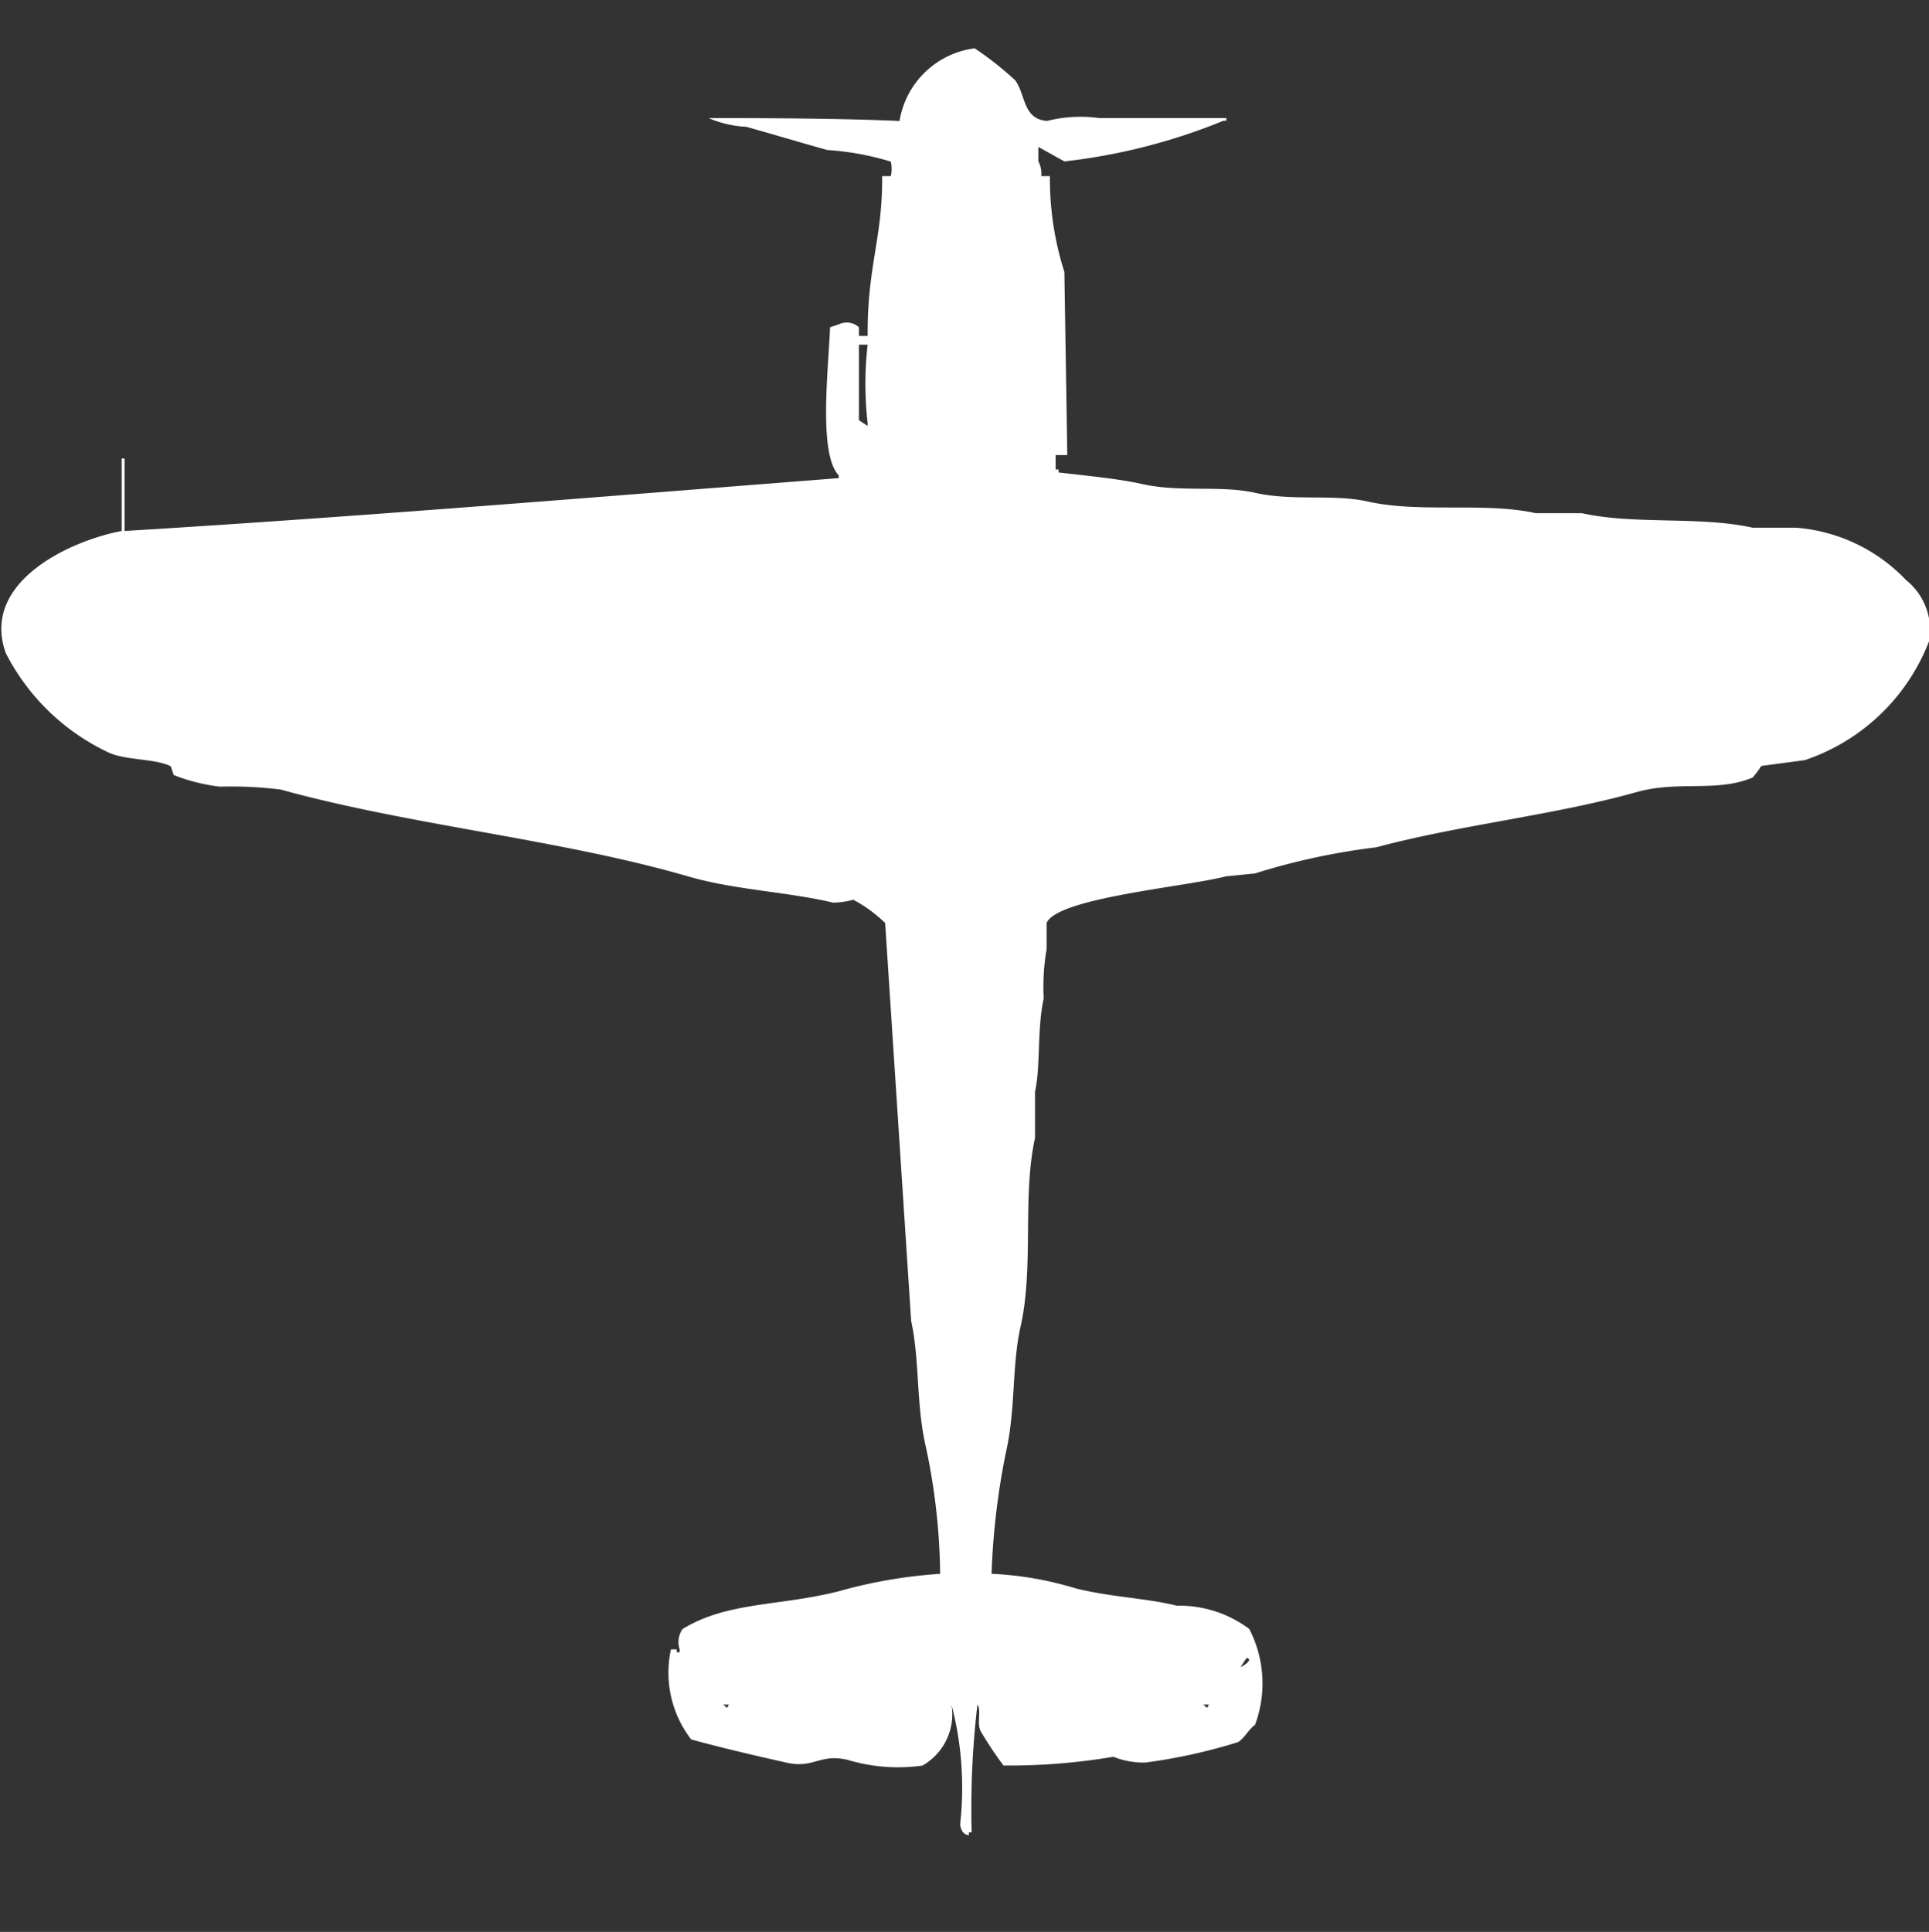
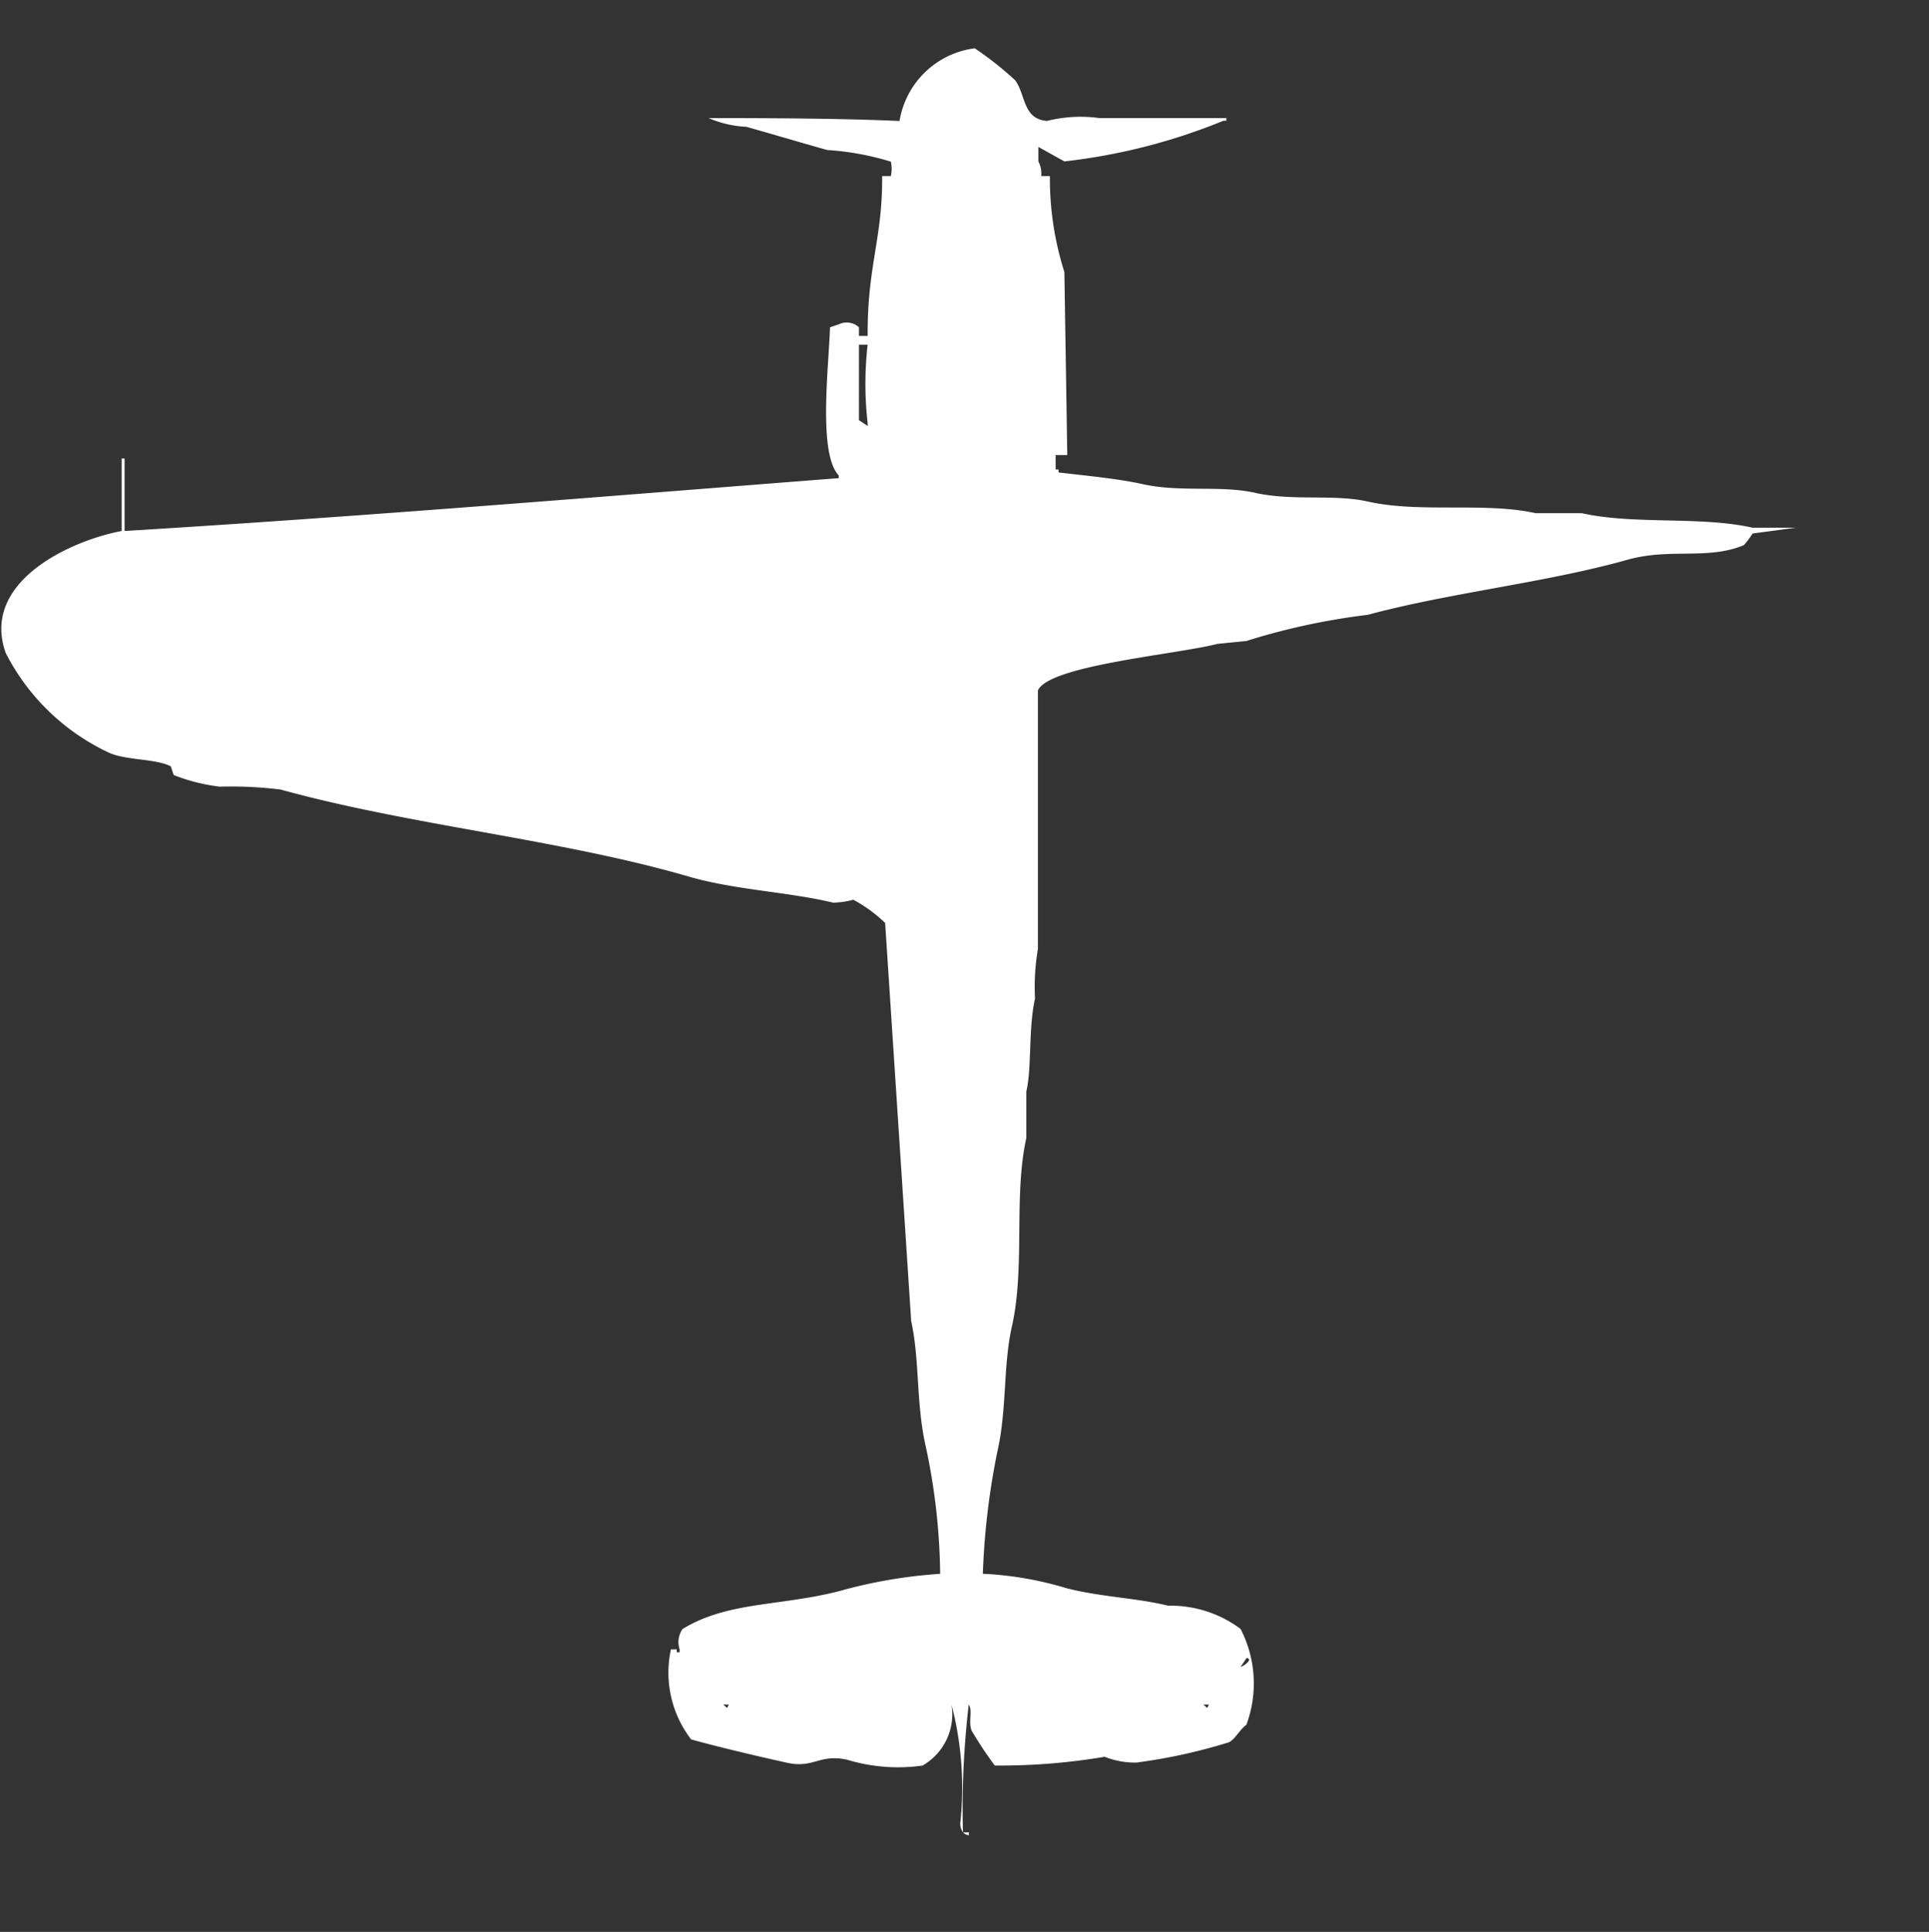
<svg xmlns="http://www.w3.org/2000/svg" width="39.938" height="40" viewBox="0 0 39.938 40" fill="#fff">
  <rect x="0" y="0" width="39.938" height="40" fill="#333333" stroke="none" />
-   <path id="unit" fill-rule="evenodd" clip-rule="evenodd" d="M21.557,3.647h0.18a6.373,6.373,0,0,0,.3,1.985q0.03,1.895.06,3.79H21.856v0.3h0.06v0.06c0.486,0.059,1.219.125,1.736,0.241,0.787,0.176,1.617.02,2.335,0.181,0.787,0.176,1.617.02,2.335,0.181,1.086,0.243,2.42.005,3.473,0.241h0.958c1.089,0.243,2.44.056,3.533,0.3h0.9a3.52,3.52,0,0,1,2.276,1.083,1.329,1.329,0,0,1,.479,1.263,4.187,4.187,0,0,1-2.575,2.467l-0.9.12a1.964,1.964,0,0,1-.18.241c-0.75.312-1.526,0.056-2.4,0.3-1.7.479-3.653,0.677-5.389,1.143a14.014,14.014,0,0,0-2.515.542l-0.6.06c-0.829.217-3.478,0.442-3.713,0.963V19.65a4.626,4.626,0,0,0-.06,1.023c-0.14.632-.064,1.431-0.18,1.925v0.963c-0.268,1.215-.019,2.662-0.3,3.91-0.181.8-.1,1.713-0.3,2.587a15.219,15.219,0,0,0-.3,2.527,7.077,7.077,0,0,1,1.736.3c0.714,0.182,1.452.2,2.1,0.361a2.418,2.418,0,0,1,1.5.481,2.462,2.462,0,0,1,.12,1.985c-0.135.094-.223,0.287-0.359,0.361a11.455,11.455,0,0,1-1.916.421,1.7,1.7,0,0,1-.659-0.12,12.928,12.928,0,0,1-2.275.181,7.9,7.9,0,0,1-.479-0.722c-0.073-.182.024-0.412-0.06-0.541a18.342,18.342,0,0,0-.12,2.647H20.06V38a0.2,0.2,0,0,1-.12-0.06,0.308,0.308,0,0,1-.06-0.18,6.818,6.818,0,0,0-.18-2.467,1.225,1.225,0,0,1-.6,1.263,3.624,3.624,0,0,1-1.557-.12c-0.583-.13-0.69.187-1.257,0.06-0.648-.145-1.361-0.312-1.976-0.481a2.266,2.266,0,0,1-.419-1.865h0.12v0.06h0.06V34.15a0.48,0.48,0,0,1,.06-0.421c0.933-.571,2.005-0.47,3.234-0.782a10.183,10.183,0,0,1,2.1-.361,13.14,13.14,0,0,0-.3-2.647c-0.2-.874-0.122-1.782-0.3-2.587l-0.539-8.242a2.943,2.943,0,0,0-.659-0.481,1.655,1.655,0,0,1-.419.06c-0.932-.223-2.029-0.261-2.994-0.541-2.638-.768-5.758-1.058-8.443-1.8a8.2,8.2,0,0,0-1.257-.06,3.812,3.812,0,0,1-.958-0.241l-0.06-.18c-0.314-.166-0.968-0.119-1.317-0.3a4.574,4.574,0,0,1-2.1-2.046c-0.524-1.465,1.322-2.324,2.4-2.527v-1.5h0.06v1.5C7.5,10.695,12.5,10.278,17.365,9.9V9.844c-0.429-.454-0.208-2.235-0.18-3.068l0.18-.06a0.376,0.376,0,0,1,.419.06v0.18h0.18c-0.011-1.445.311-2.014,0.3-3.309h0.18a0.682,0.682,0,0,0,0-.3,5.7,5.7,0,0,0-1.317-.241c-0.535-.15-1.157-0.335-1.677-0.481a2.214,2.214,0,0,1-.778-0.18c1.311,0,2.736.006,3.952,0.06A1.812,1.812,0,0,1,20.18,1a6.883,6.883,0,0,1,.838.662c0.225,0.311.155,0.8,0.659,0.842a2.833,2.833,0,0,1,1.078-.06h2.635V2.5h-0.06a12.314,12.314,0,0,1-3.293.842l-0.539-.3v0.3A0.523,0.523,0,0,1,21.557,3.647ZM17.784,7.137V8.7l0.18,0.12V8.761a7.108,7.108,0,0,1,0-1.624h-0.18ZM25.808,34.33l-0.12.18C25.709,34.522,25.972,34.351,25.808,34.33Zm-10.838.963c0.1,0.067.064,0.106,0.12,0H14.97Zm9.94,0c0.1,0.067.064,0.106,0.12,0H24.91Z" />
+   <path id="unit" fill-rule="evenodd" clip-rule="evenodd" d="M21.557,3.647h0.18a6.373,6.373,0,0,0,.3,1.985q0.03,1.895.06,3.79H21.856v0.3h0.06v0.06c0.486,0.059,1.219.125,1.736,0.241,0.787,0.176,1.617.02,2.335,0.181,0.787,0.176,1.617.02,2.335,0.181,1.086,0.243,2.42.005,3.473,0.241h0.958c1.089,0.243,2.44.056,3.533,0.3h0.9l-0.9.12a1.964,1.964,0,0,1-.18.241c-0.75.312-1.526,0.056-2.4,0.3-1.7.479-3.653,0.677-5.389,1.143a14.014,14.014,0,0,0-2.515.542l-0.6.06c-0.829.217-3.478,0.442-3.713,0.963V19.65a4.626,4.626,0,0,0-.06,1.023c-0.14.632-.064,1.431-0.18,1.925v0.963c-0.268,1.215-.019,2.662-0.3,3.91-0.181.8-.1,1.713-0.3,2.587a15.219,15.219,0,0,0-.3,2.527,7.077,7.077,0,0,1,1.736.3c0.714,0.182,1.452.2,2.1,0.361a2.418,2.418,0,0,1,1.5.481,2.462,2.462,0,0,1,.12,1.985c-0.135.094-.223,0.287-0.359,0.361a11.455,11.455,0,0,1-1.916.421,1.7,1.7,0,0,1-.659-0.12,12.928,12.928,0,0,1-2.275.181,7.9,7.9,0,0,1-.479-0.722c-0.073-.182.024-0.412-0.06-0.541a18.342,18.342,0,0,0-.12,2.647H20.06V38a0.2,0.2,0,0,1-.12-0.06,0.308,0.308,0,0,1-.06-0.18,6.818,6.818,0,0,0-.18-2.467,1.225,1.225,0,0,1-.6,1.263,3.624,3.624,0,0,1-1.557-.12c-0.583-.13-0.69.187-1.257,0.06-0.648-.145-1.361-0.312-1.976-0.481a2.266,2.266,0,0,1-.419-1.865h0.12v0.06h0.06V34.15a0.48,0.48,0,0,1,.06-0.421c0.933-.571,2.005-0.47,3.234-0.782a10.183,10.183,0,0,1,2.1-.361,13.14,13.14,0,0,0-.3-2.647c-0.2-.874-0.122-1.782-0.3-2.587l-0.539-8.242a2.943,2.943,0,0,0-.659-0.481,1.655,1.655,0,0,1-.419.06c-0.932-.223-2.029-0.261-2.994-0.541-2.638-.768-5.758-1.058-8.443-1.8a8.2,8.2,0,0,0-1.257-.06,3.812,3.812,0,0,1-.958-0.241l-0.06-.18c-0.314-.166-0.968-0.119-1.317-0.3a4.574,4.574,0,0,1-2.1-2.046c-0.524-1.465,1.322-2.324,2.4-2.527v-1.5h0.06v1.5C7.5,10.695,12.5,10.278,17.365,9.9V9.844c-0.429-.454-0.208-2.235-0.18-3.068l0.18-.06a0.376,0.376,0,0,1,.419.06v0.18h0.18c-0.011-1.445.311-2.014,0.3-3.309h0.18a0.682,0.682,0,0,0,0-.3,5.7,5.7,0,0,0-1.317-.241c-0.535-.15-1.157-0.335-1.677-0.481a2.214,2.214,0,0,1-.778-0.18c1.311,0,2.736.006,3.952,0.06A1.812,1.812,0,0,1,20.18,1a6.883,6.883,0,0,1,.838.662c0.225,0.311.155,0.8,0.659,0.842a2.833,2.833,0,0,1,1.078-.06h2.635V2.5h-0.06a12.314,12.314,0,0,1-3.293.842l-0.539-.3v0.3A0.523,0.523,0,0,1,21.557,3.647ZM17.784,7.137V8.7l0.18,0.12V8.761a7.108,7.108,0,0,1,0-1.624h-0.18ZM25.808,34.33l-0.12.18C25.709,34.522,25.972,34.351,25.808,34.33Zm-10.838.963c0.1,0.067.064,0.106,0.12,0H14.97Zm9.94,0c0.1,0.067.064,0.106,0.12,0H24.91Z" />
</svg>